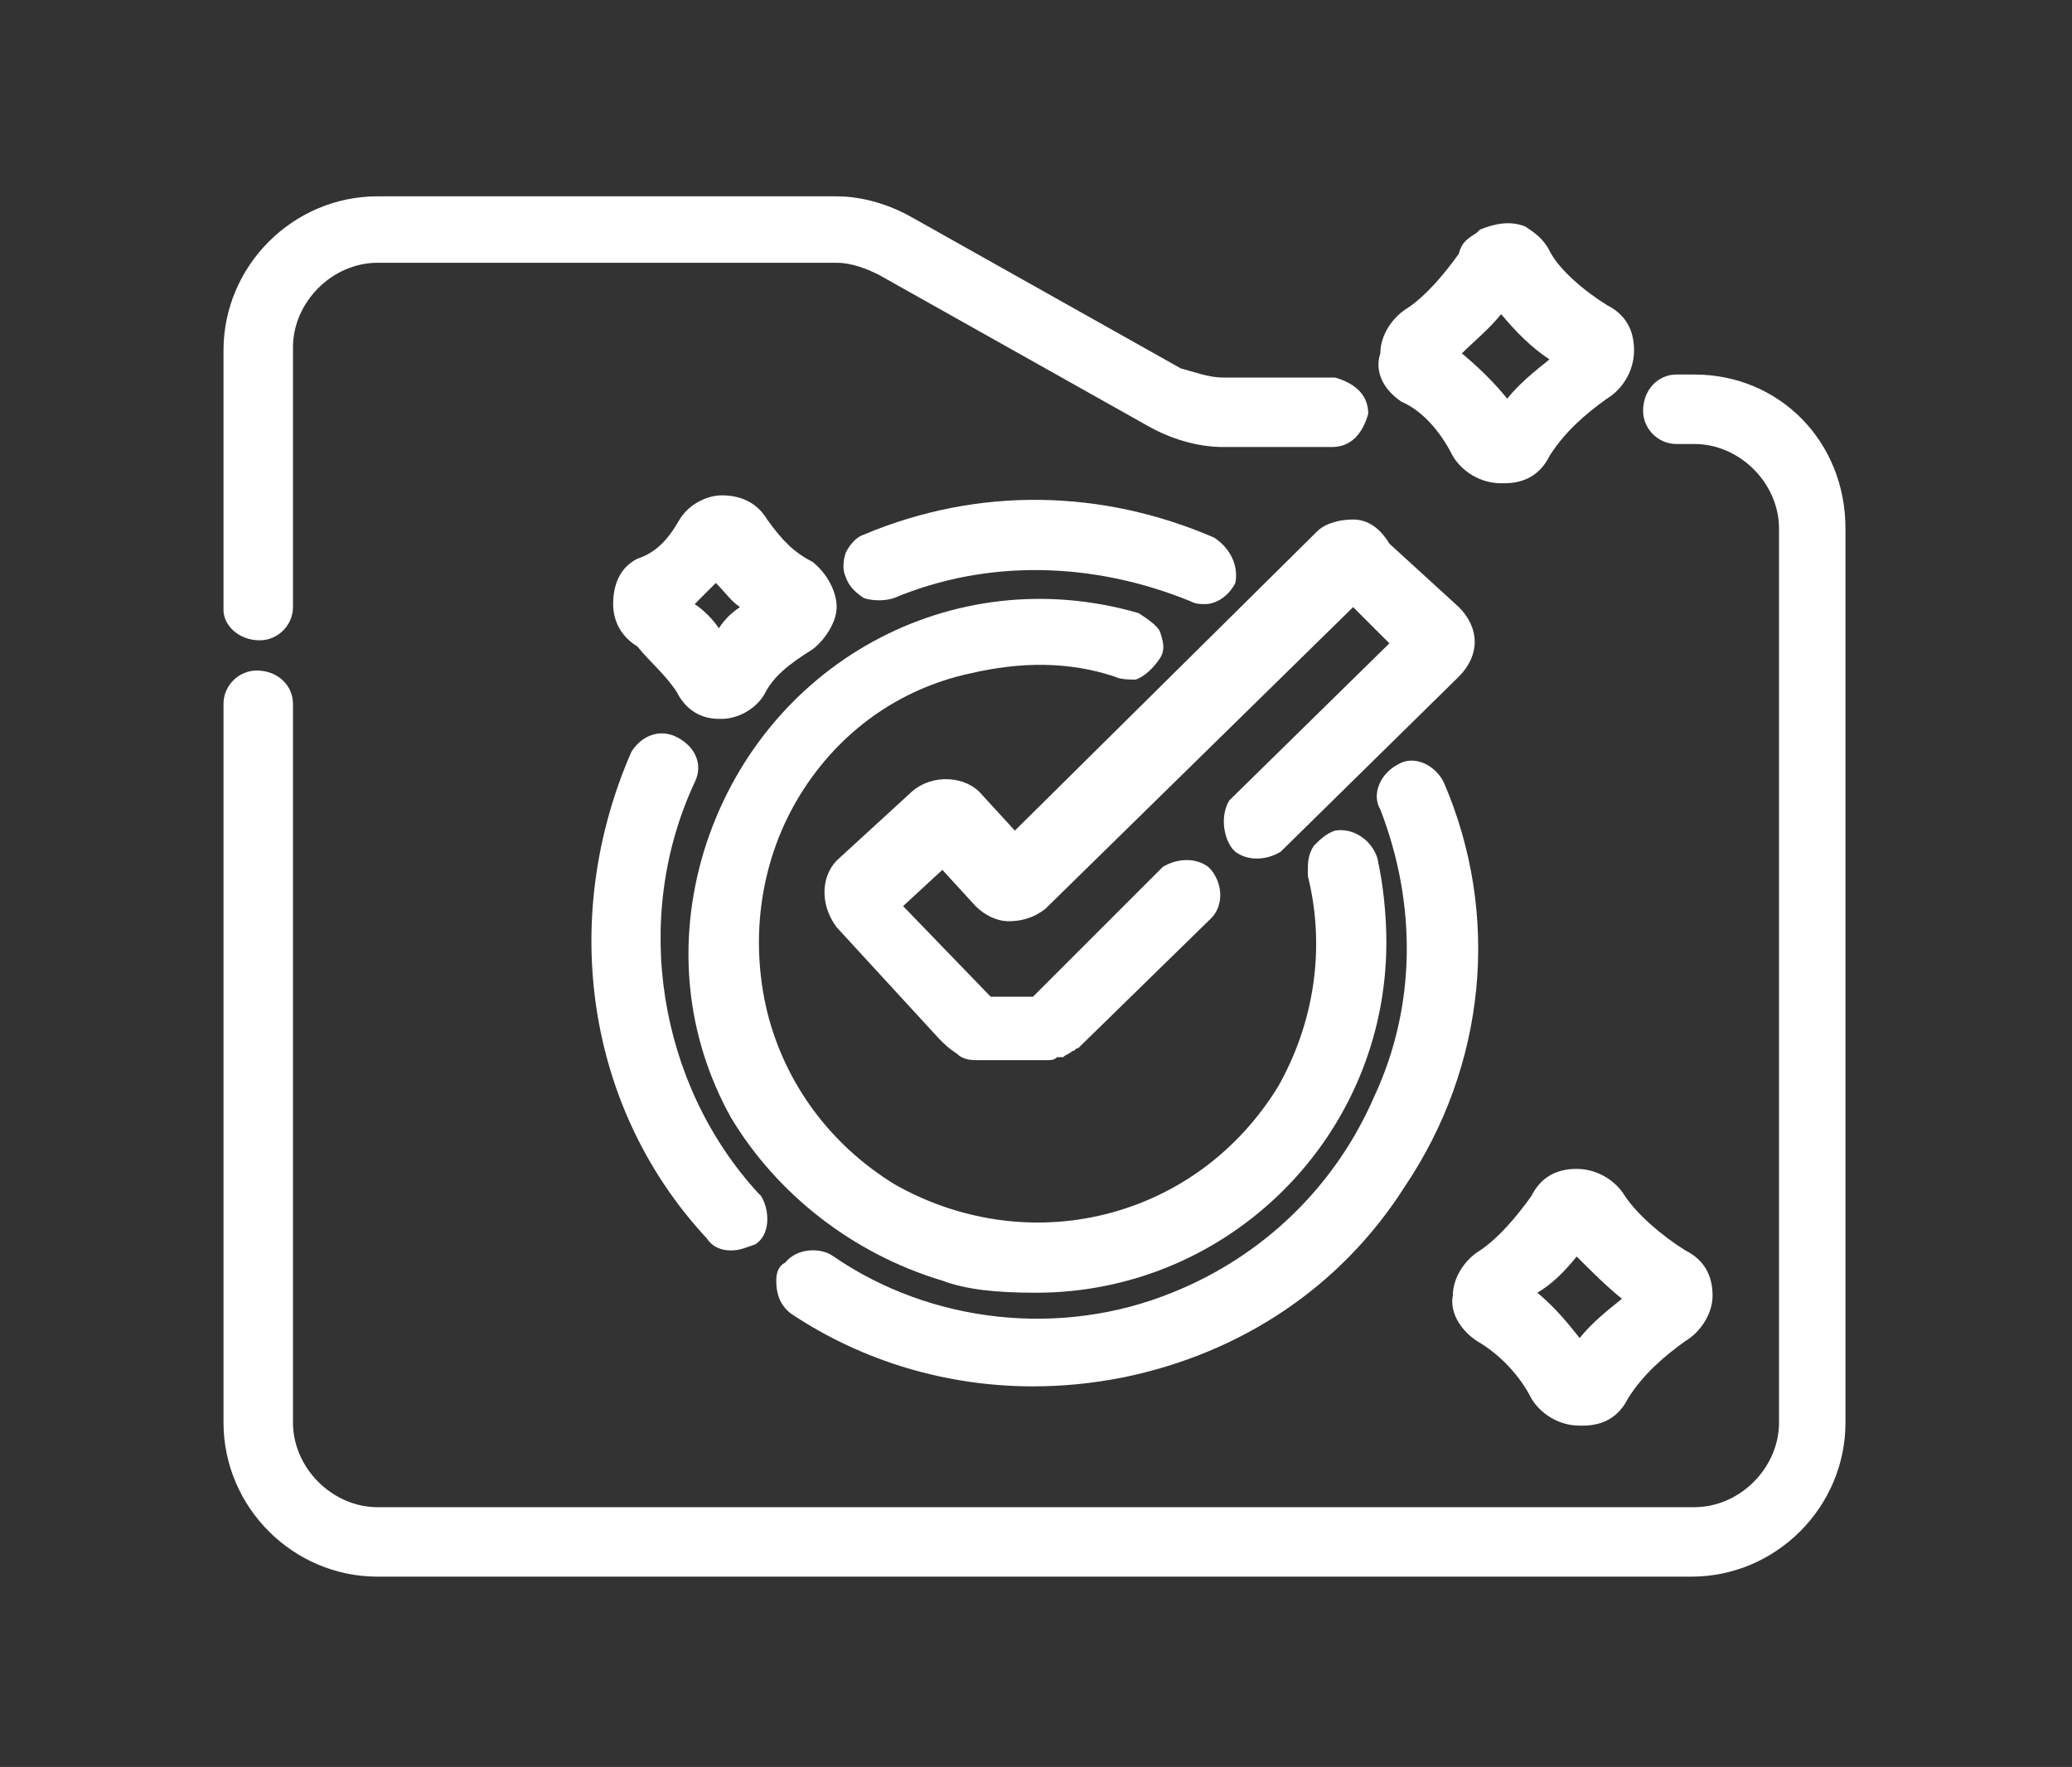
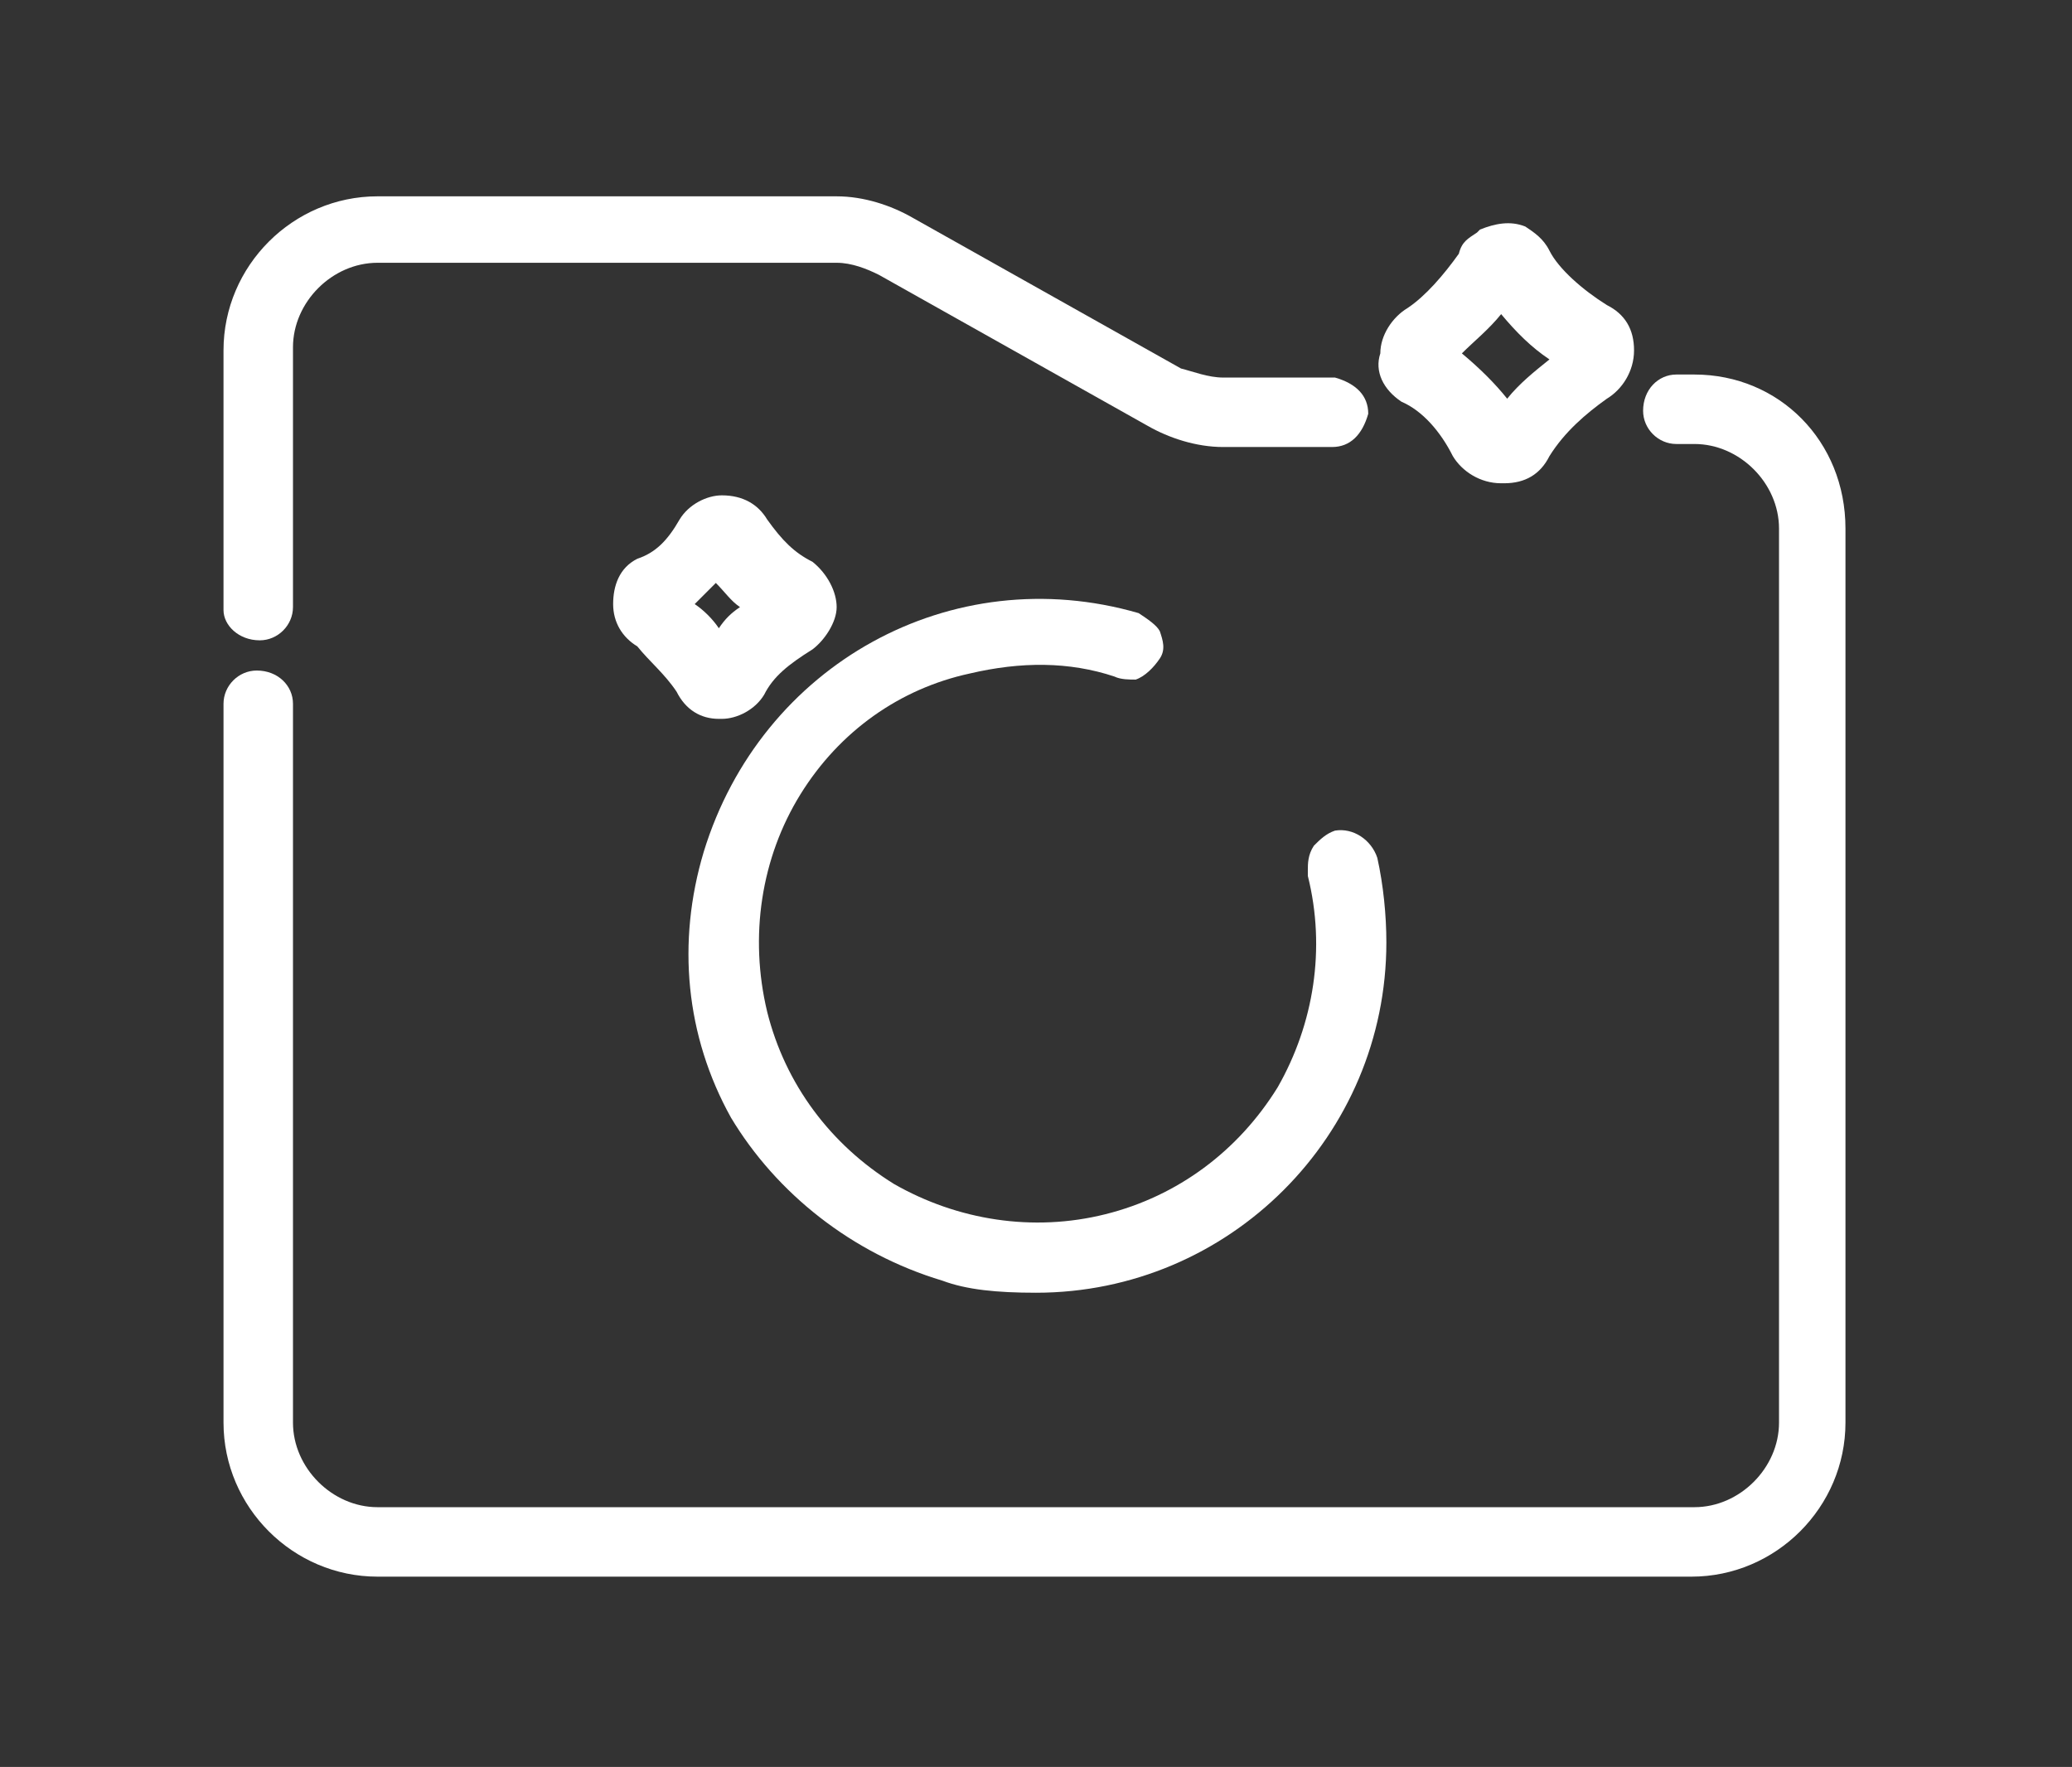
<svg xmlns="http://www.w3.org/2000/svg" version="1.1" id="Layer_1" x="0px" y="0px" viewBox="0 0 68.6 58.5" style="enable-background:new 0 0 68.6 58.5;" xml:space="preserve">
  <rect x="0" y="0" width="68.6" height="58.5" fill="#333333" stroke="none" />
  <style type="text/css">
	.st0{fill:#FFFFFF;}
</style>
  <g>
    <path class="st0" d="M56.1,12.4h-0.6c-0.6,0-1.1,0.5-1.1,1.2c0,0.6,0.5,1.1,1.1,1.1h0.6c1.5,0,2.8,1.3,2.8,2.8v29.6   c0,1.5-1.3,2.8-2.8,2.8H12.5c-1.5,0-2.8-1.3-2.8-2.8V23.3c0-0.6-0.5-1.1-1.2-1.1c-0.6,0-1.1,0.5-1.1,1.1v23.8   c0,2.8,2.3,5.1,5.1,5.1H56c2.8,0,5.1-2.3,5.1-5.1V17.5C61.1,14.6,58.9,12.4,56.1,12.4z" />
    <path class="st0" d="M8.6,21.2c0.6,0,1.1-0.5,1.1-1.1v-8.6c0-1.5,1.3-2.8,2.8-2.8h15.2c0.5,0,1,0.2,1.4,0.4l8.9,5   c0.7,0.4,1.6,0.7,2.5,0.7h3.6c0.6,0,1-0.4,1.2-1.1c0-0.6-0.4-1-1.1-1.2h-3.7c-0.5,0-1-0.2-1.4-0.3l-8.9-5c-0.7-0.4-1.6-0.7-2.5-0.7   H12.5c-2.8,0-5.1,2.3-5.1,5.1v8.6C7.4,20.7,7.9,21.2,8.6,21.2z" />
-     <path class="st0" d="M40.2,17.8c-3.7-1.6-7.8-1.7-11.6-0.1c-0.3,0.1-0.5,0.4-0.6,0.6c-0.1,0.3-0.1,0.6,0,0.8   c0.1,0.3,0.3,0.5,0.6,0.7c0.3,0.1,0.7,0.1,1,0c3.1-1.3,6.6-1.2,9.8,0.1c0.2,0.1,0.3,0.1,0.5,0.1c0.4,0,0.8-0.3,1-0.7   C41,18.8,40.8,18.2,40.2,17.8z" />
-     <path class="st0" d="M26.2,43.5c2.4,1.6,5.2,2.4,8,2.4c1,0,2-0.1,3-0.3c3.9-0.8,7.2-3,9.3-6.3c2.7-4,3.2-9,1.3-13.4   c-0.3-0.6-1-0.9-1.5-0.6c-0.6,0.3-0.9,1-0.6,1.5c1.2,3.1,1.2,6.5-0.2,9.5c-1.3,3-3.7,5.3-6.7,6.5c-3.7,1.5-8,1-11.2-1.2   c-0.4-0.3-1.2-0.3-1.6,0.2c-0.2,0.1-0.3,0.3-0.3,0.6C25.7,42.8,25.8,43.2,26.2,43.5L26.2,43.5z" />
-     <path class="st0" d="M23.4,41c0.2,0.3,0.5,0.4,0.8,0.4c0.3,0,0.5-0.1,0.8-0.2c0.5-0.3,0.5-1.1,0.2-1.6l-0.1-0.1   c-3.3-3.6-4.2-9.1-2.1-13.6c0.3-0.6,0-1.2-0.6-1.5c-0.6-0.3-1.2,0-1.5,0.5C18.5,30.4,19.4,36.7,23.4,41z" />
    <path class="st0" d="M31.2,42.4c0.8,0.3,1.8,0.4,3.1,0.4c6.4,0,11.6-5.2,11.6-11.6c0-0.9-0.1-1.9-0.3-2.8c-0.2-0.6-0.8-1-1.4-0.9   c-0.3,0.1-0.5,0.3-0.7,0.5c-0.2,0.3-0.2,0.6-0.2,0.8l0,0.2c0.6,2.4,0.2,4.9-1,7c-1.3,2.1-3.3,3.6-5.7,4.2c-2.4,0.6-4.9,0.2-7-1   c-2.1-1.3-3.6-3.3-4.2-5.7c-0.6-2.5-0.2-5.1,1.1-7.2c1.3-2.1,3.3-3.5,5.6-4c1.7-0.4,3.3-0.4,4.8,0.1c0.2,0.1,0.5,0.1,0.7,0.1   c0.3-0.1,0.6-0.4,0.8-0.7c0.2-0.3,0.1-0.6,0-0.9c-0.1-0.2-0.4-0.4-0.7-0.6c-6.2-1.8-12.5,1.7-14.4,7.9c-0.9,3-0.6,6.1,0.9,8.8   C25.7,39.5,28.2,41.5,31.2,42.4z" />
-     <path class="st0" d="M40.8,28.1l0.1,0.1c0.4,0.3,1,0.3,1.5,0l5.9-5.8c0.7-0.7,0.7-1.6,0-2.3L46,18c-0.3-0.5-0.7-0.8-1.2-0.8   c-0.4,0-0.9,0.1-1.2,0.4l-10,9.9l-1.1-1.2c-0.5-0.6-1.6-0.7-2.3-0.1l-2.4,2.2c-0.6,0.5-0.7,1.5-0.1,2.3l3.4,3.7   c0.2,0.2,0.3,0.3,0.6,0.5c0.2,0.2,0.5,0.2,0.7,0.2h2.2c0.2,0,0.3,0,0.4-0.1l0.2,0c0.1-0.1,0.2-0.1,0.3-0.2c0.1,0,0.1-0.1,0.2-0.1   l4.4-4.3c0.4-0.4,0.4-1.1,0-1.6L40,28.7c-0.4-0.3-1-0.3-1.5,0l-4.3,4.3h-1.4l-2.9-3l1.3-1.2l1.1,1.2c0.3,0.3,0.7,0.5,1.1,0.5   c0.4,0,0.8-0.1,1.2-0.4l10.2-10l1.2,1.2l-5.3,5.2C40.4,27,40.5,27.7,40.8,28.1z" />
    <path class="st0" d="M22.4,22.9c0.3,0.6,0.8,0.9,1.4,0.9h0.1c0.5,0,1.1-0.3,1.4-0.8c0.3-0.6,0.8-1,1.6-1.5c0.4-0.3,0.8-0.9,0.8-1.4   c0-0.5-0.3-1.1-0.8-1.5c-0.6-0.3-1-0.7-1.5-1.4c-0.3-0.5-0.8-0.8-1.5-0.8c-0.5,0-1.1,0.3-1.4,0.8c-0.4,0.7-0.8,1.1-1.4,1.3   c-0.6,0.3-0.8,0.9-0.8,1.5c0,0.6,0.3,1.1,0.8,1.4C21.5,21.9,22,22.3,22.4,22.9z M23.7,19.3c0.3,0.3,0.5,0.6,0.8,0.8   c-0.3,0.2-0.5,0.4-0.7,0.7c-0.2-0.3-0.5-0.6-0.8-0.8C23.2,19.8,23.4,19.6,23.7,19.3z" />
-     <path class="st0" d="M48.9,44.4L48.9,44.4c0.7,0.4,1.4,1.1,1.8,1.9c0.3,0.5,0.9,0.9,1.6,0.9h0.1c0.7,0,1.2-0.3,1.5-0.9   c0.5-0.8,1.2-1.4,1.9-1.9c0.5-0.3,0.9-0.9,0.9-1.5c0-0.7-0.3-1.2-0.9-1.5c-0.8-0.5-1.6-1.2-2-1.8c-0.3-0.5-0.9-0.9-1.6-0.9   c-0.7,0-1.2,0.3-1.5,0.9c-0.5,0.7-1.1,1.4-1.7,1.8c-0.5,0.3-0.9,0.9-0.9,1.5C48,43.4,48.3,44,48.9,44.4z M52.2,41.6   c0.5,0.5,1,1,1.5,1.4c-0.5,0.4-1,0.8-1.4,1.3c-0.4-0.5-0.8-1-1.4-1.5C51.4,42.5,51.8,42.1,52.2,41.6z" />
    <path class="st0" d="M46.4,13.3c0.7,0.3,1.3,1,1.7,1.8c0.3,0.5,0.9,0.9,1.6,0.9h0.1c0.7,0,1.2-0.3,1.5-0.9c0.5-0.8,1.2-1.4,1.9-1.9   c0.5-0.3,0.9-0.9,0.9-1.6c0-0.7-0.3-1.2-0.9-1.5c-0.8-0.5-1.6-1.2-1.9-1.8c-0.2-0.4-0.5-0.6-0.8-0.8c-0.5-0.2-1-0.1-1.5,0.1   l-0.1,0.1c-0.3,0.2-0.5,0.3-0.6,0.7c-0.5,0.7-1.1,1.4-1.7,1.8c-0.5,0.3-0.9,0.9-0.9,1.5C45.5,12.3,45.8,12.9,46.4,13.3z M49.7,10.4   c0.5,0.6,1,1.1,1.6,1.5c-0.5,0.4-1,0.8-1.4,1.3c-0.4-0.5-0.9-1-1.5-1.5C48.8,11.3,49.3,10.9,49.7,10.4z" />
  </g>
</svg>